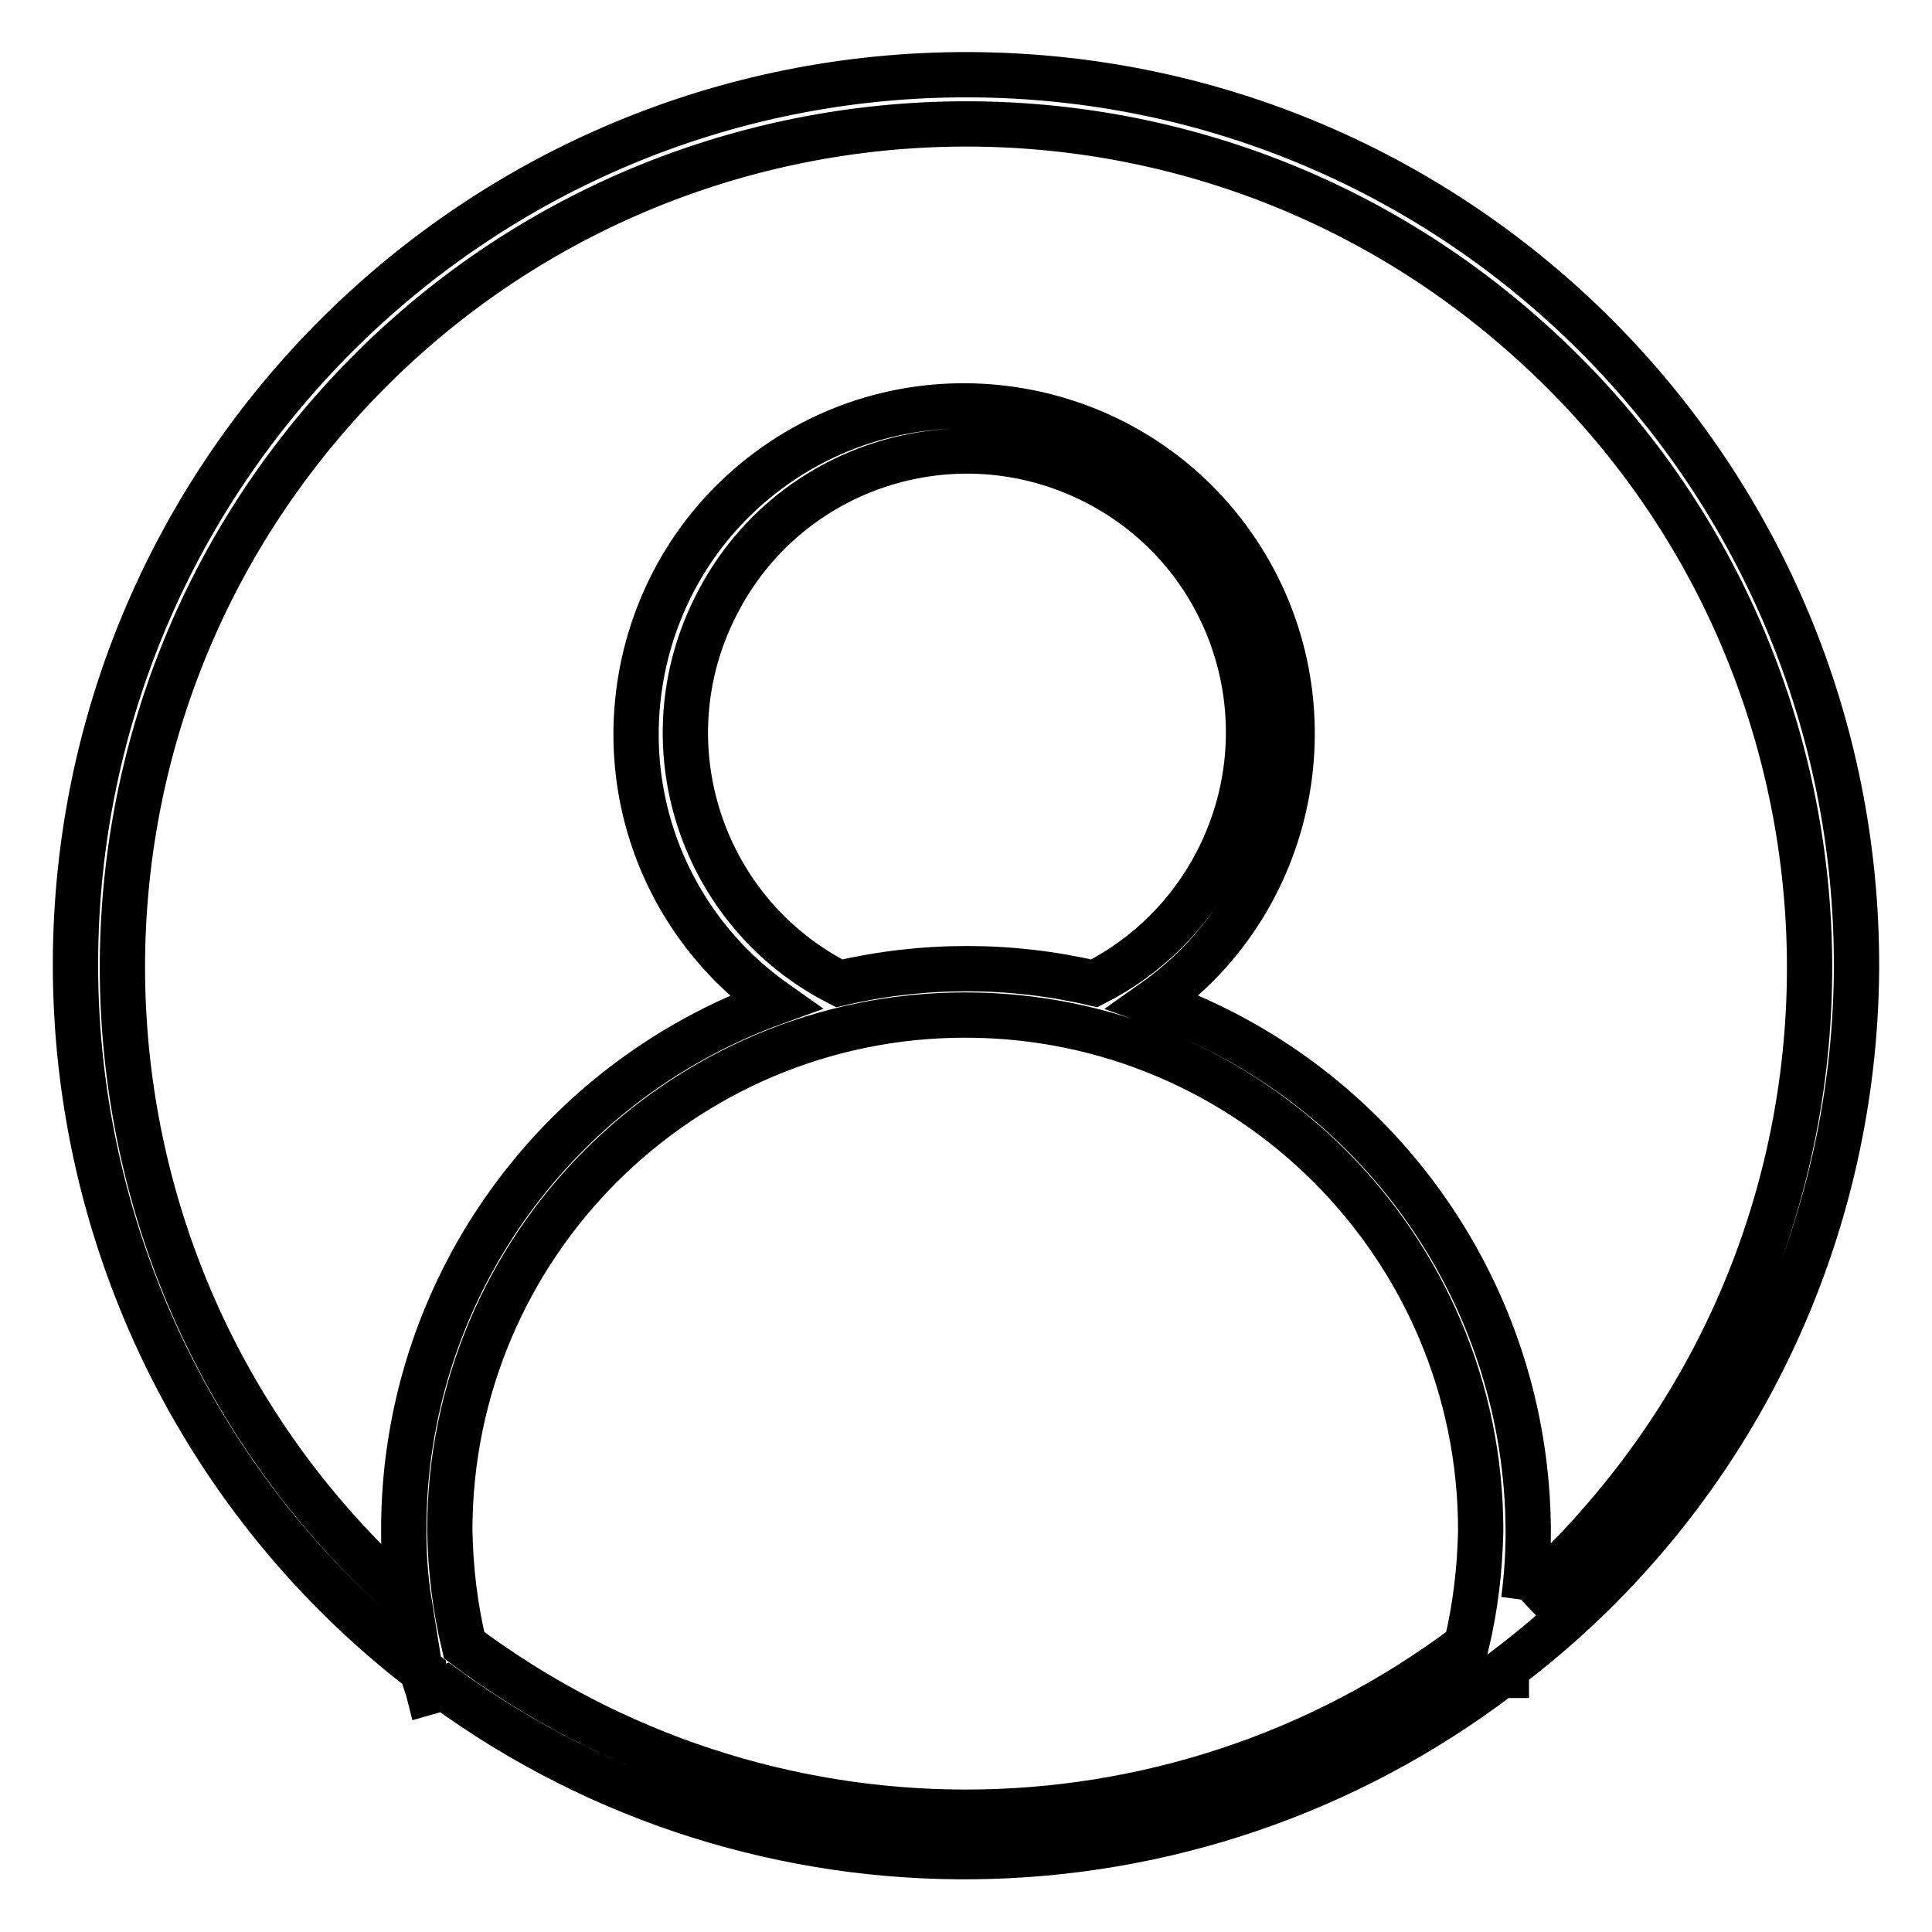
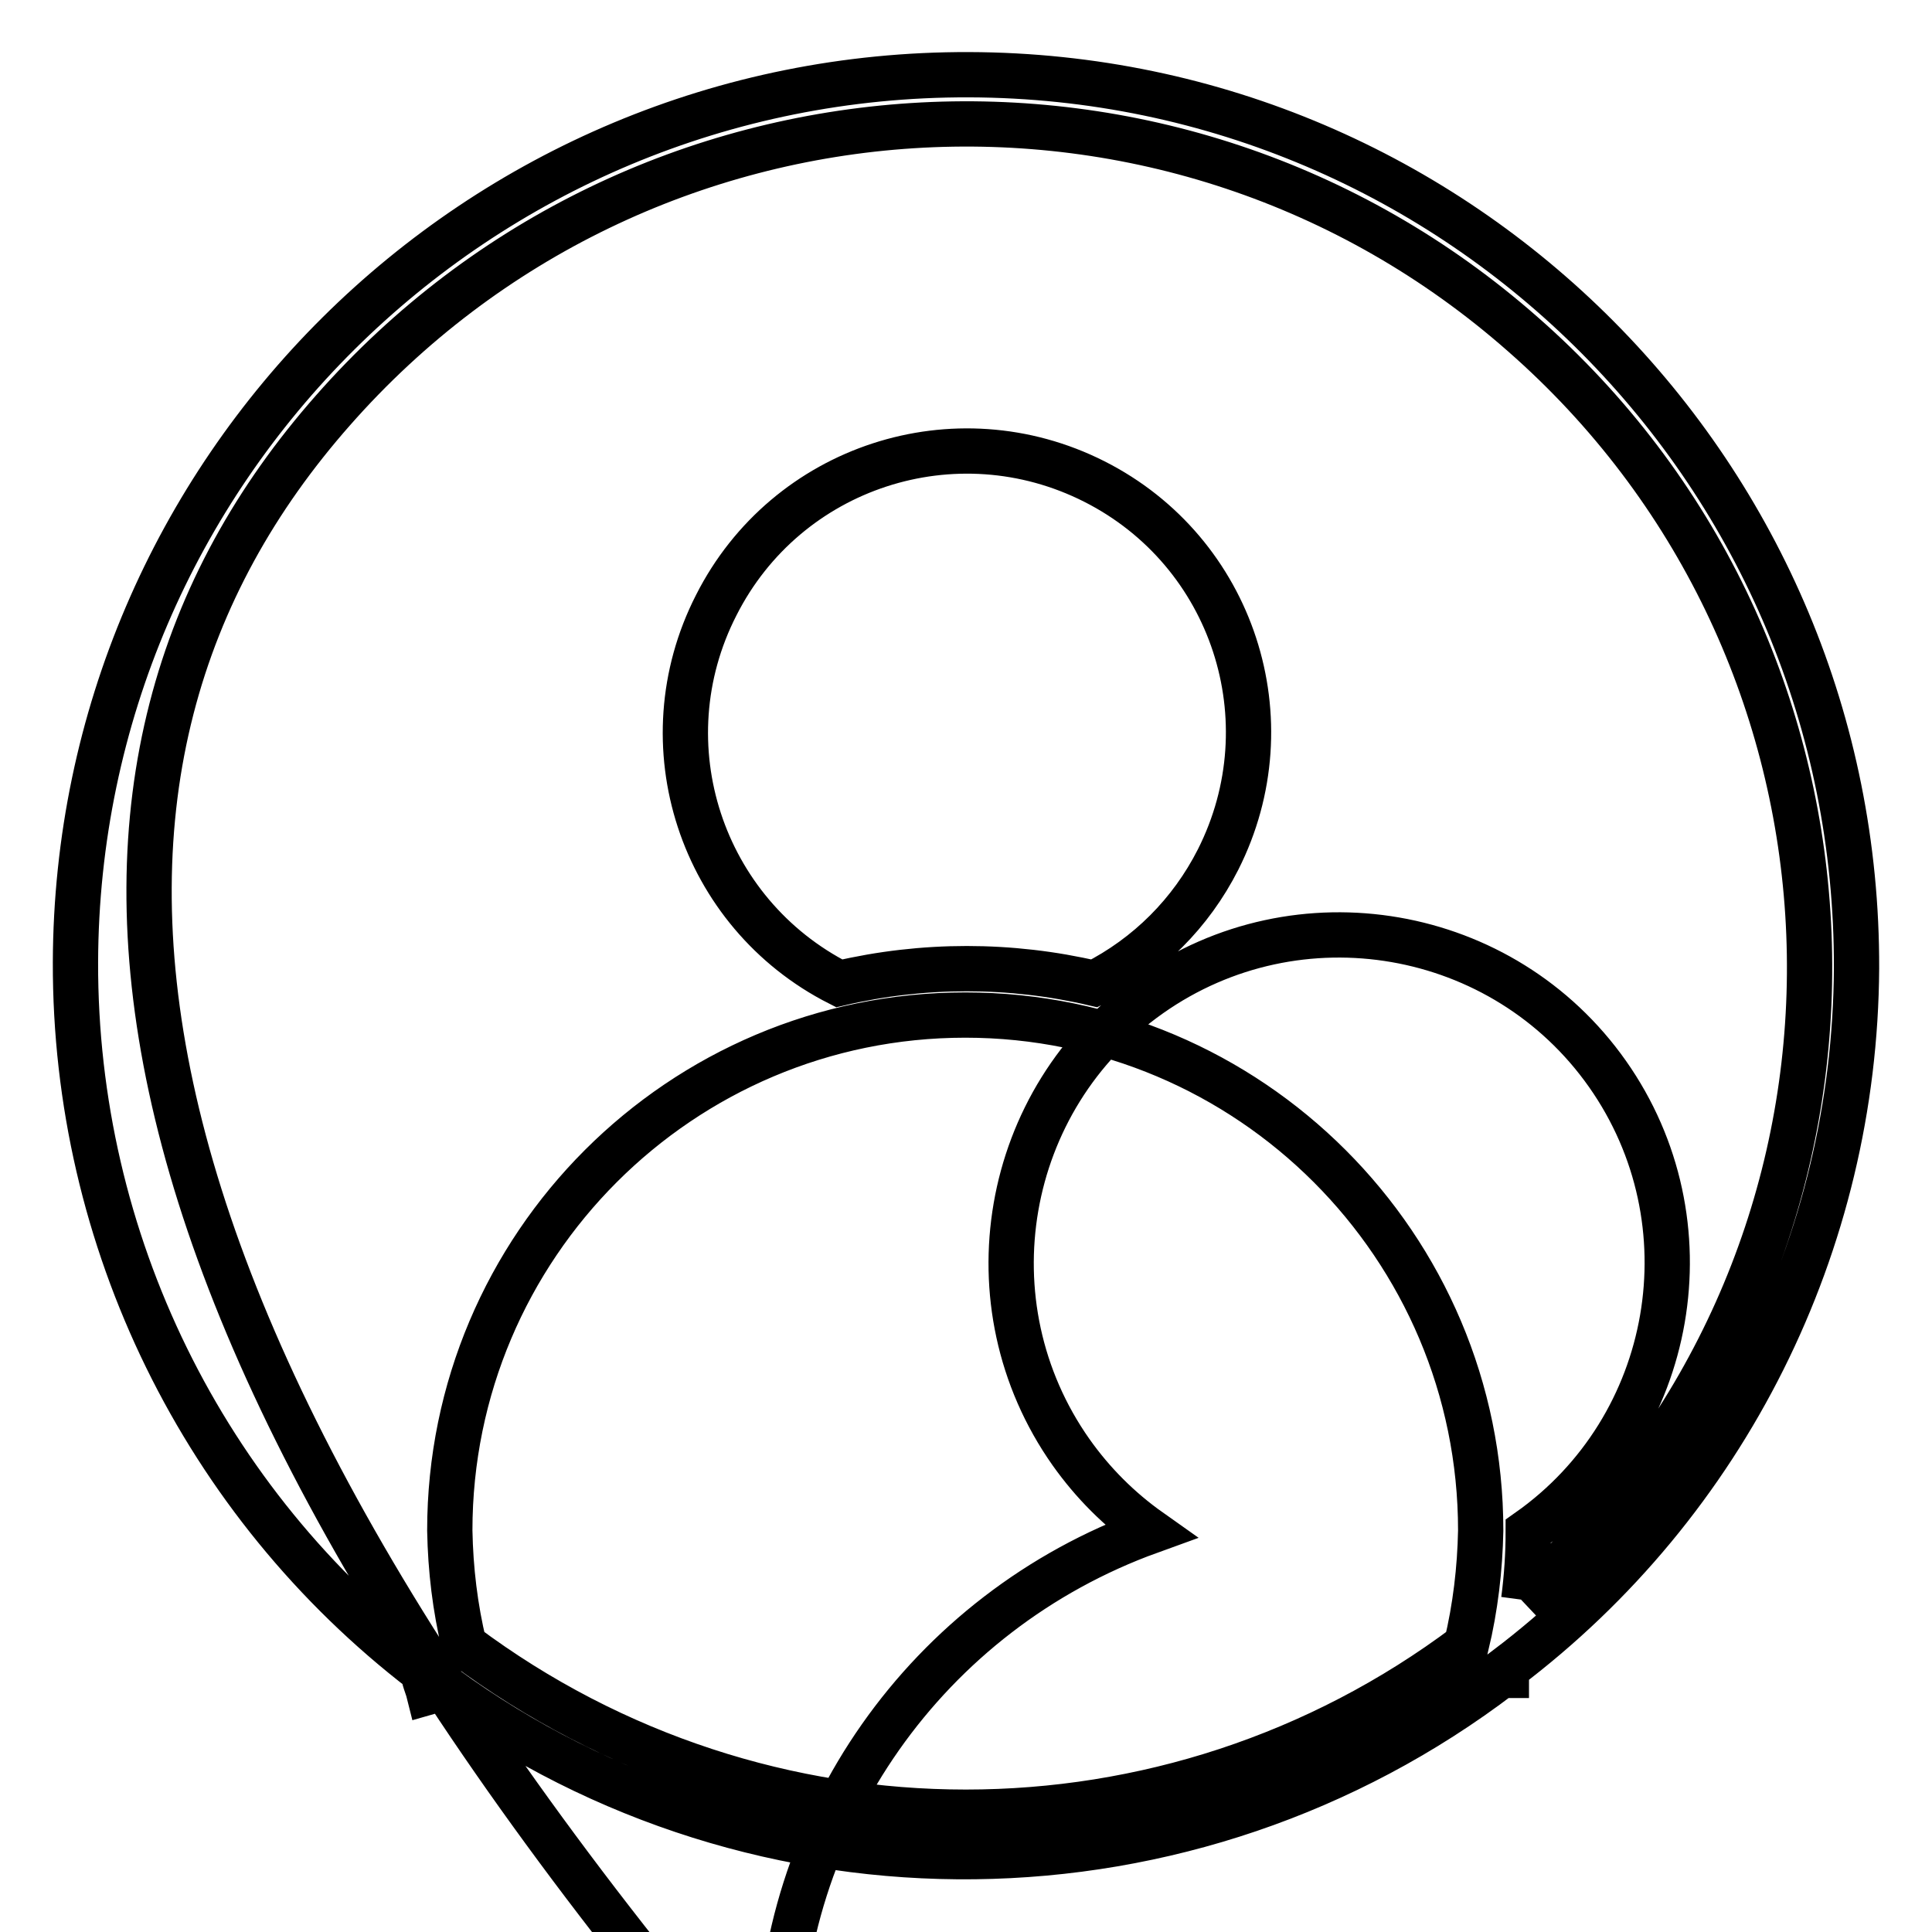
<svg xmlns="http://www.w3.org/2000/svg" version="1.1" x="0px" y="0px" viewBox="0 0 256 256" enable-background="new 0 0 256 256" xml:space="preserve">
  <g>
-     <path stroke-width="6" fill-opacity="0" stroke="#000000" d="M246,128.3c0.2-65.2-52.4-118.2-117.6-118.4C63.3,9.7,10.2,62.3,10,127.5c-0.1,36.8,16.9,71.6,46.1,94 c0,0.9,0.5,1.9,0.7,2.7l2.1-0.6c41.9,30.5,98.8,29.8,140-1.6h0.7v-0.9C228.7,199.1,245.8,164.8,246,128.3z M61.5,218 c-1.2-5-1.8-10-1.9-15.2c0-37.7,30.6-68.3,68.3-68.3c37.7,0,68.3,30.6,68.3,68.3c-0.1,5.1-0.7,10.2-1.9,15.2 C155,247.5,101,247.5,61.5,218L61.5,218z M111.2,130.3C92.9,121,85.5,98.6,94.9,80.2c9.3-18.4,31.7-25.7,50.1-16.4 c18.4,9.3,25.7,31.7,16.4,50.1c-3.6,7.1-9.3,12.8-16.4,16.4C133.9,127.7,122.3,127.7,111.2,130.3z M201.9,212 c0.4-3,0.6-6.1,0.6-9.1c-0.1-31.5-20-59.6-49.7-70.1c19.6-13.8,24.3-41,10.5-60.6c-13.8-19.6-41-24.3-60.6-10.5 c-19.6,13.8-24.3,41-10.5,60.6c2.9,4.1,6.4,7.6,10.5,10.5c-29.6,10.7-49.3,38.7-49.2,70.1c0,3.1,0.2,6.2,0.7,9.3 C7.8,171.3,3.3,100.7,44.1,54.4C84.9,8,155.5,3.5,201.8,44.3C248.2,85,252.7,155.7,211.9,202c-3.1,3.6-6.5,6.9-10.1,10.1L201.9,212 z" />
+     <path stroke-width="6" fill-opacity="0" stroke="#000000" d="M246,128.3c0.2-65.2-52.4-118.2-117.6-118.4C63.3,9.7,10.2,62.3,10,127.5c-0.1,36.8,16.9,71.6,46.1,94 c0,0.9,0.5,1.9,0.7,2.7l2.1-0.6c41.9,30.5,98.8,29.8,140-1.6h0.7v-0.9C228.7,199.1,245.8,164.8,246,128.3z M61.5,218 c-1.2-5-1.8-10-1.9-15.2c0-37.7,30.6-68.3,68.3-68.3c37.7,0,68.3,30.6,68.3,68.3c-0.1,5.1-0.7,10.2-1.9,15.2 C155,247.5,101,247.5,61.5,218L61.5,218z M111.2,130.3C92.9,121,85.5,98.6,94.9,80.2c9.3-18.4,31.7-25.7,50.1-16.4 c18.4,9.3,25.7,31.7,16.4,50.1c-3.6,7.1-9.3,12.8-16.4,16.4C133.9,127.7,122.3,127.7,111.2,130.3z M201.9,212 c0.4-3,0.6-6.1,0.6-9.1c19.6-13.8,24.3-41,10.5-60.6c-13.8-19.6-41-24.3-60.6-10.5 c-19.6,13.8-24.3,41-10.5,60.6c2.9,4.1,6.4,7.6,10.5,10.5c-29.6,10.7-49.3,38.7-49.2,70.1c0,3.1,0.2,6.2,0.7,9.3 C7.8,171.3,3.3,100.7,44.1,54.4C84.9,8,155.5,3.5,201.8,44.3C248.2,85,252.7,155.7,211.9,202c-3.1,3.6-6.5,6.9-10.1,10.1L201.9,212 z" />
  </g>
</svg>